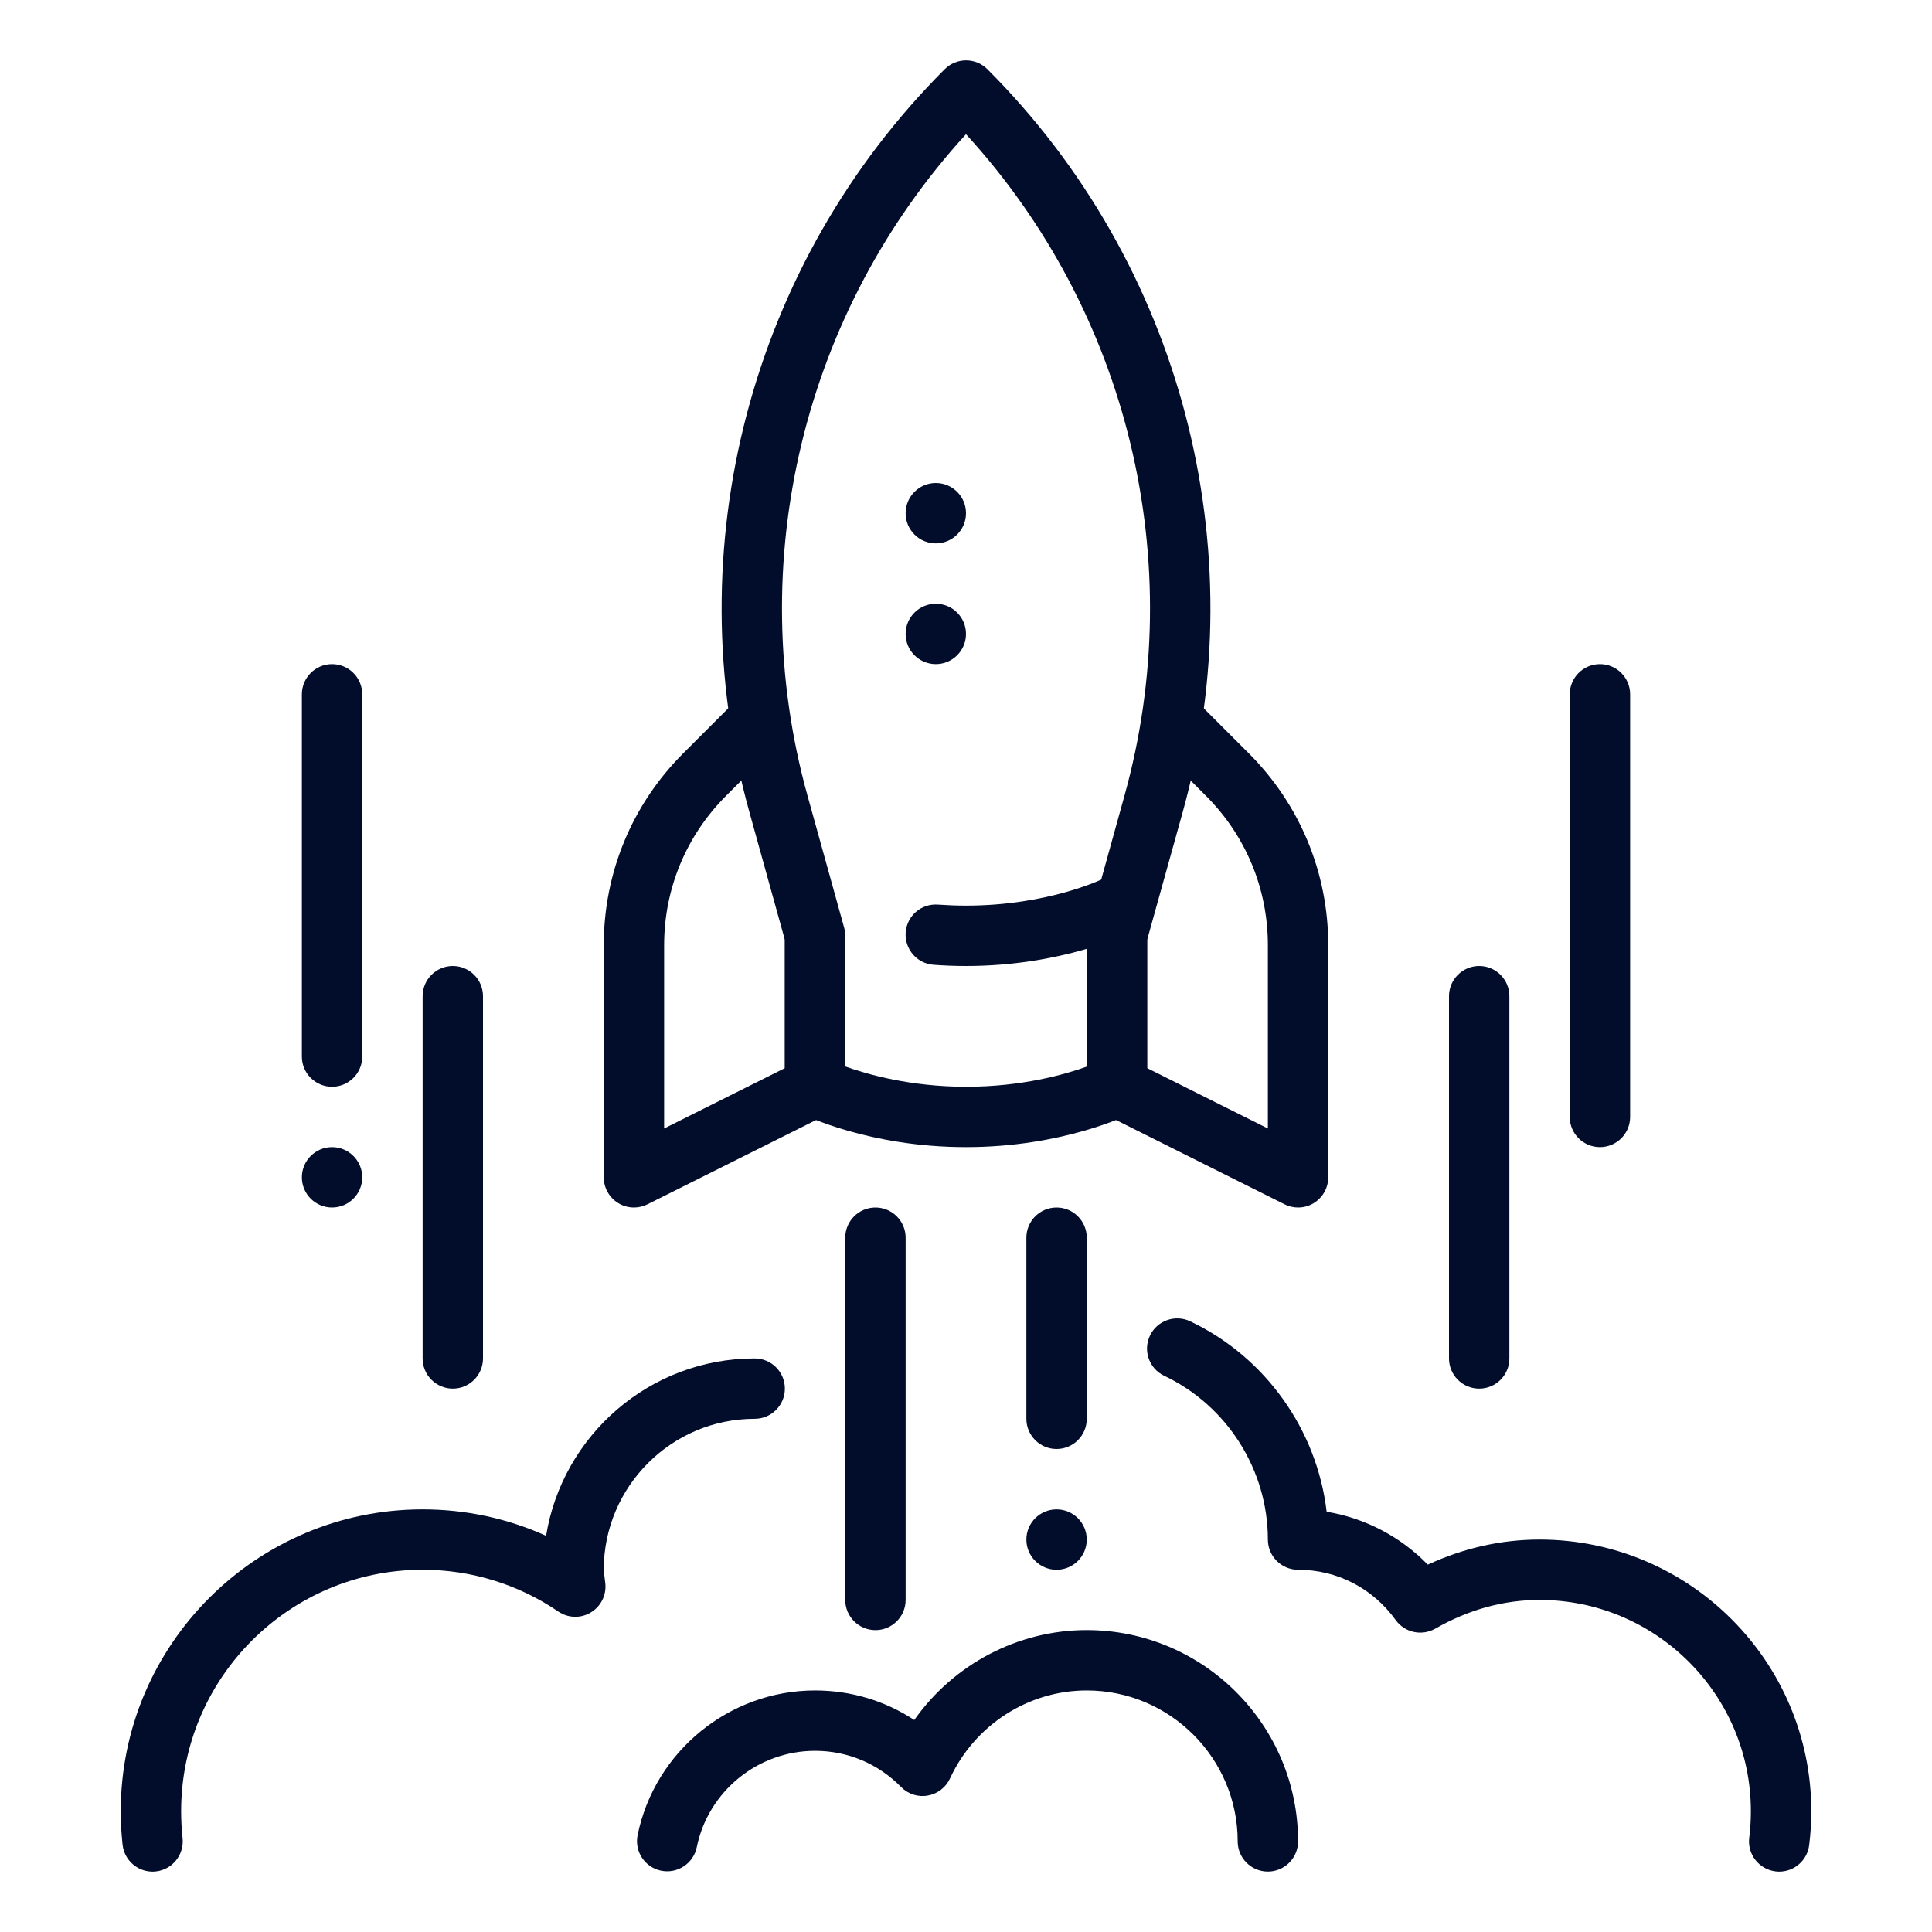
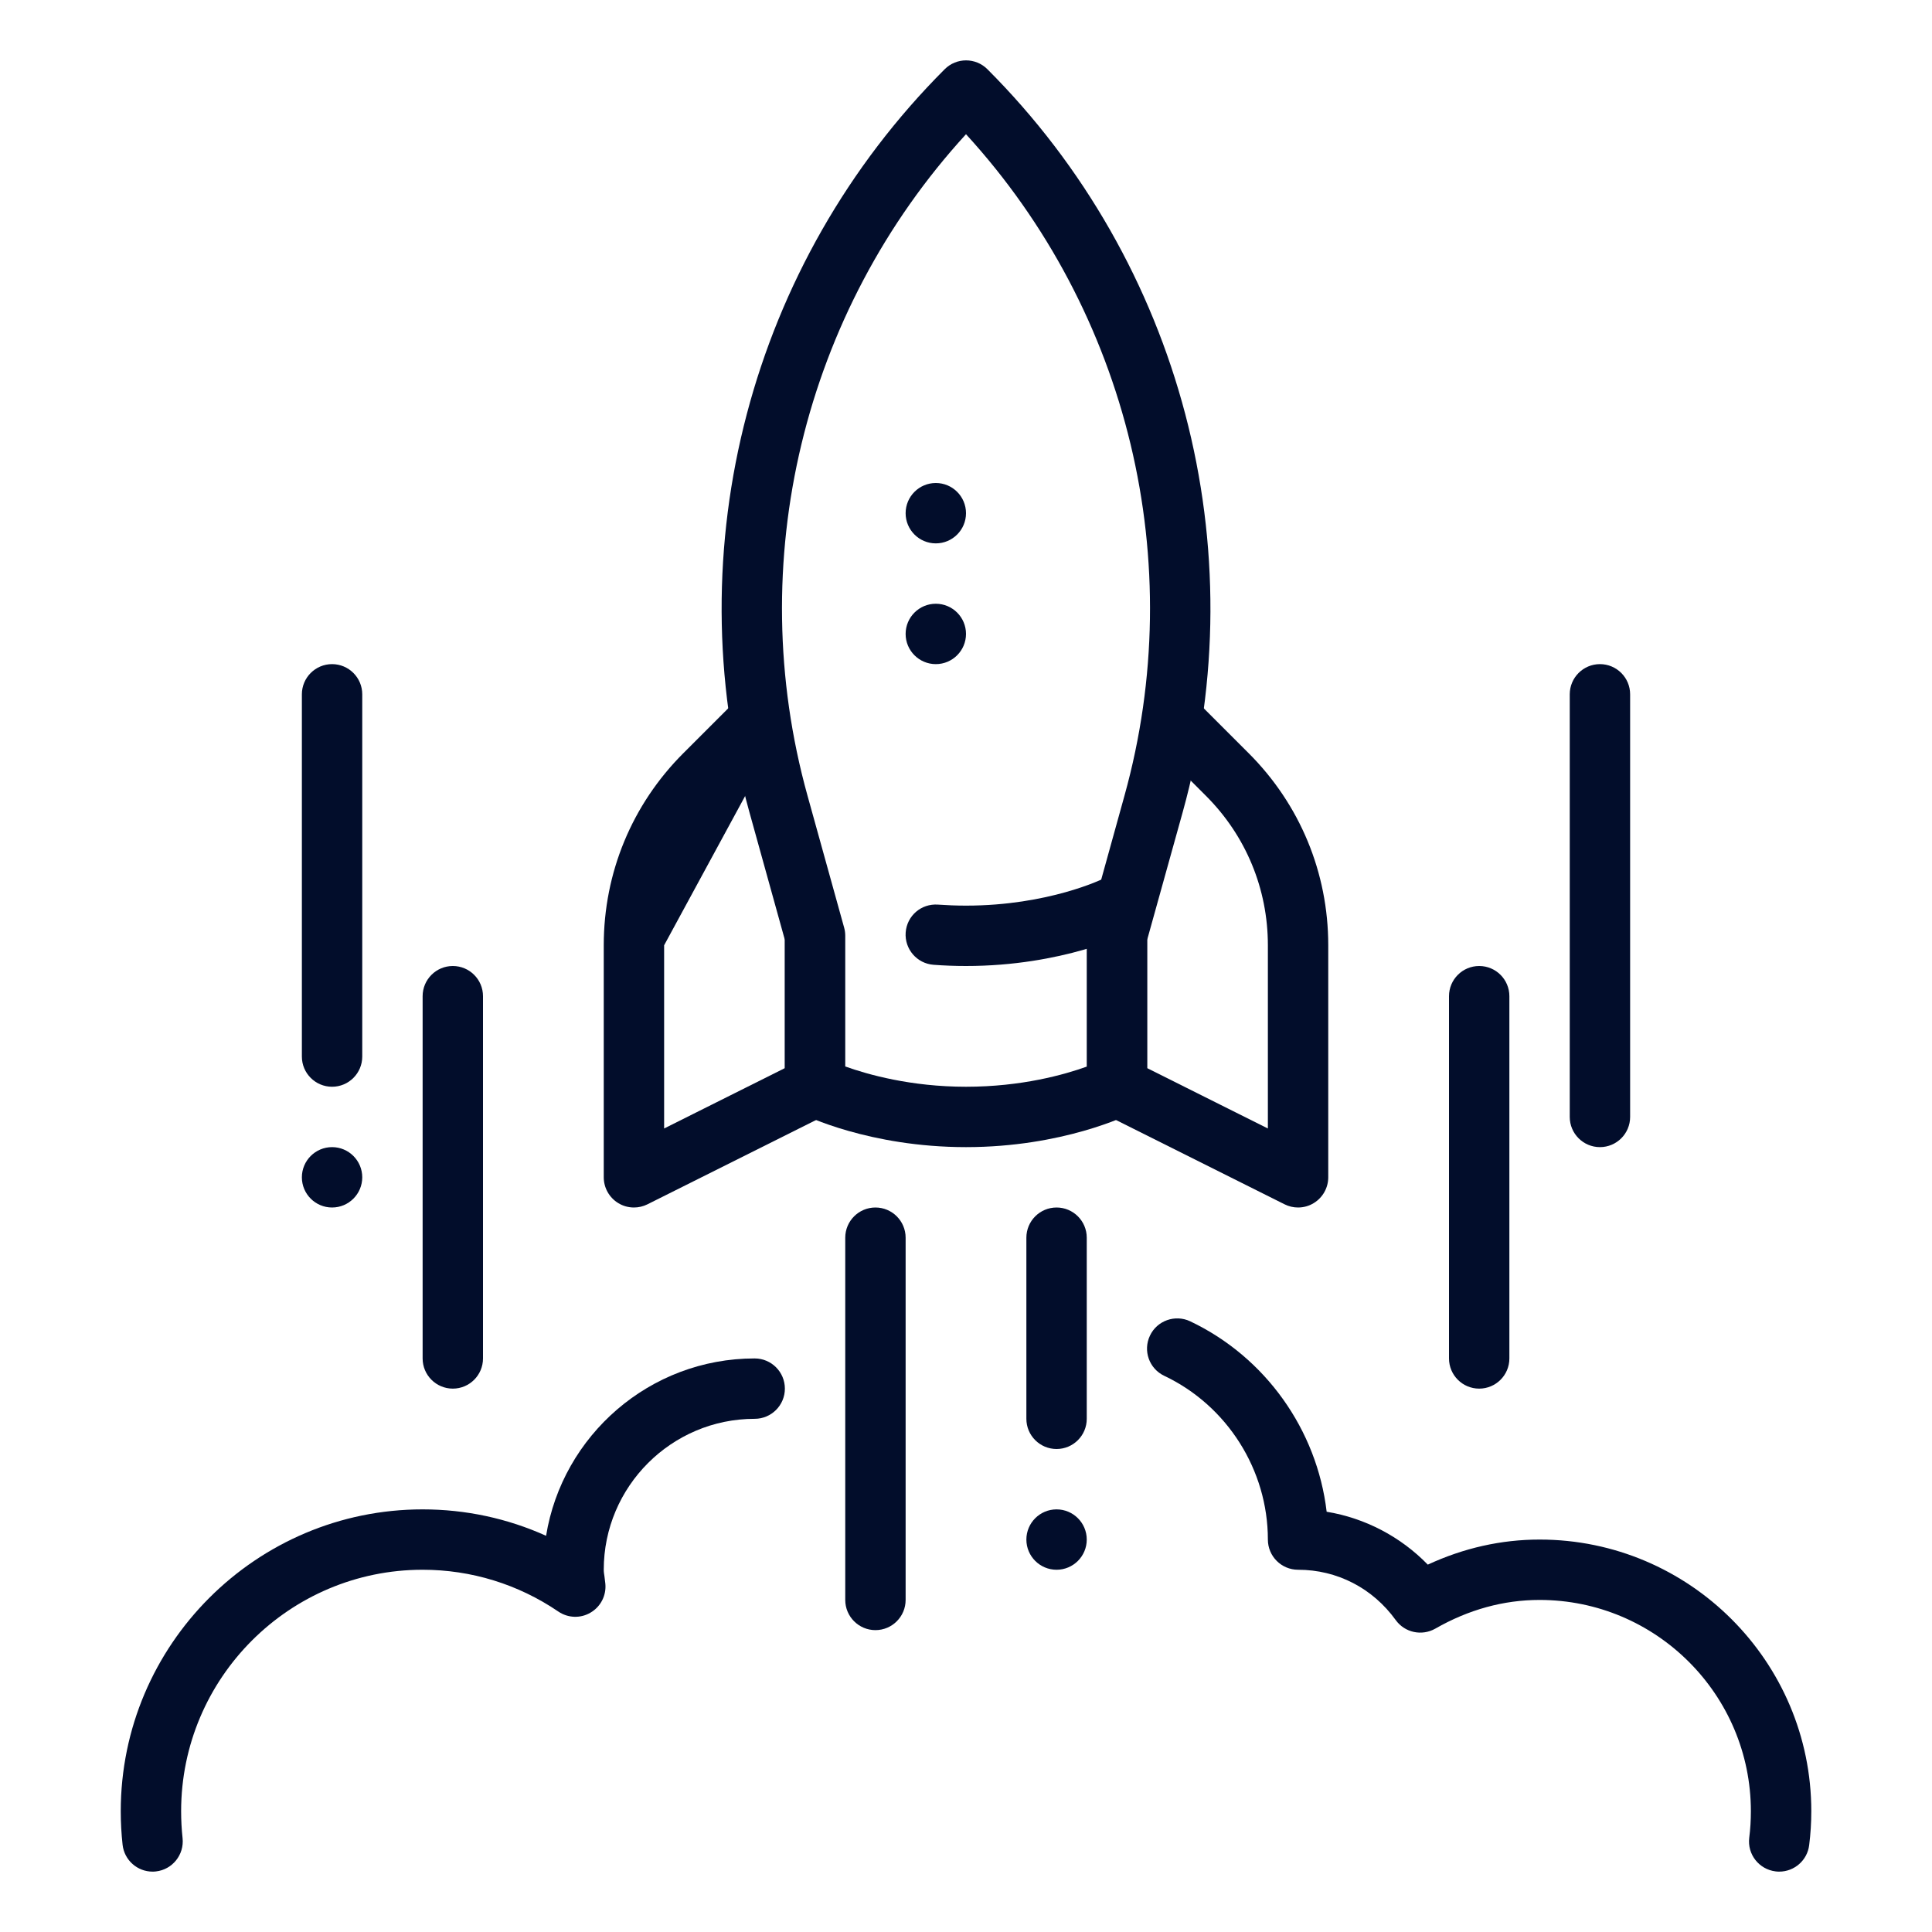
<svg xmlns="http://www.w3.org/2000/svg" width="40" height="40" viewBox="0 0 40 40" fill="none">
  <path d="M3.159 38.75C2.844 38.75 2.574 38.514 2.538 38.194C2.513 37.966 2.5 37.735 2.5 37.5C2.5 34.054 5.304 31.25 8.75 31.25C9.639 31.25 10.506 31.436 11.306 31.797C11.644 29.718 13.451 28.125 15.625 28.125C15.97 28.125 16.25 28.405 16.25 28.75C16.25 29.095 15.97 29.375 15.625 29.375C13.902 29.375 12.5 30.777 12.5 32.5C12.5 32.549 12.508 32.595 12.515 32.64C12.516 32.649 12.533 32.78 12.533 32.789C12.556 33.03 12.438 33.263 12.229 33.386C12.021 33.511 11.76 33.502 11.559 33.365C10.727 32.799 9.755 32.5 8.75 32.5C5.992 32.5 3.75 34.742 3.75 37.5C3.75 37.688 3.76 37.874 3.78 38.056C3.817 38.399 3.57 38.708 3.228 38.746C3.204 38.749 3.181 38.75 3.159 38.75Z" fill="#020D2B" />
  <path d="M36.837 38.75C36.812 38.75 36.786 38.749 36.76 38.745C36.417 38.702 36.174 38.391 36.216 38.049C36.239 37.87 36.25 37.686 36.25 37.5C36.25 35.087 34.287 33.125 31.875 33.125C31.131 33.125 30.404 33.325 29.715 33.72C29.436 33.877 29.085 33.802 28.897 33.542C28.419 32.88 27.682 32.5 26.875 32.5C26.53 32.5 26.25 32.22 26.25 31.875C26.25 30.434 25.407 29.102 24.105 28.485C23.792 28.337 23.66 27.964 23.809 27.652C23.956 27.341 24.33 27.209 24.641 27.356C26.202 28.097 27.267 29.605 27.467 31.299C28.26 31.429 28.997 31.814 29.561 32.394C30.304 32.05 31.08 31.875 31.876 31.875C34.977 31.875 37.501 34.399 37.501 37.5C37.501 37.737 37.486 37.972 37.457 38.201C37.419 38.517 37.149 38.75 36.837 38.75Z" fill="#020D2B" />
  <path d="M21.875 30C21.53 30 21.25 29.72 21.25 29.375V25.625C21.25 25.28 21.53 25 21.875 25C22.22 25 22.5 25.28 22.5 25.625V29.375C22.5 29.72 22.22 30 21.875 30Z" fill="#020D2B" />
  <path d="M18.125 33.75C17.78 33.75 17.5 33.47 17.5 33.125V25.625C17.5 25.28 17.78 25 18.125 25C18.47 25 18.75 25.28 18.75 25.625V33.125C18.75 33.47 18.47 33.75 18.125 33.75Z" fill="#020D2B" />
-   <path d="M26.25 38.749C25.905 38.749 25.625 38.469 25.625 38.124C25.625 36.401 24.222 34.999 22.5 34.999C21.291 34.999 20.18 35.714 19.669 36.821C19.582 37.008 19.41 37.14 19.209 37.175C19.006 37.212 18.8 37.145 18.656 36.998C18.181 36.515 17.549 36.249 16.875 36.249C15.692 36.249 14.662 37.087 14.426 38.244C14.357 38.583 14.024 38.799 13.689 38.731C13.35 38.663 13.132 38.333 13.201 37.994C13.556 36.259 15.101 34.999 16.875 34.999C17.616 34.999 18.324 35.212 18.929 35.611C19.739 34.46 21.07 33.749 22.5 33.749C24.912 33.749 26.875 35.711 26.875 38.124C26.875 38.469 26.595 38.749 26.25 38.749Z" fill="#020D2B" />
  <path d="M21.875 32.5C22.22 32.5 22.5 32.22 22.5 31.875C22.5 31.53 22.22 31.25 21.875 31.25C21.53 31.25 21.25 31.53 21.25 31.875C21.25 32.22 21.53 32.5 21.875 32.5Z" fill="#020D2B" />
-   <path d="M16.875 19.375L16.25 17.125V22.114L13.75 23.364V19.571C13.75 18.403 14.205 17.305 15.031 16.478L15.901 15.608C15.797 15.098 15.714 14.59 15.664 14.078L14.148 15.594C13.085 16.656 12.5 18.069 12.5 19.571V24.375C12.5 24.591 12.613 24.793 12.796 24.906C12.896 24.969 13.011 25 13.125 25C13.221 25 13.316 24.978 13.405 24.934L17.155 23.059C17.296 22.988 17.383 22.861 17.439 22.719C17.081 22.6 16.875 22.5 16.875 22.5V19.375Z" fill="#020D2B" />
+   <path d="M16.875 19.375L16.25 17.125V22.114L13.75 23.364V19.571L15.901 15.608C15.797 15.098 15.714 14.59 15.664 14.078L14.148 15.594C13.085 16.656 12.5 18.069 12.5 19.571V24.375C12.5 24.591 12.613 24.793 12.796 24.906C12.896 24.969 13.011 25 13.125 25C13.221 25 13.316 24.978 13.405 24.934L17.155 23.059C17.296 22.988 17.383 22.861 17.439 22.719C17.081 22.6 16.875 22.5 16.875 22.5V19.375Z" fill="#020D2B" />
  <path d="M25.852 15.594L24.336 14.078C24.285 14.589 24.203 15.098 24.099 15.608L24.969 16.478C25.795 17.304 26.25 18.403 26.25 19.571V23.364L23.75 22.114V17.125L23.125 19.375V22.5C23.125 22.5 22.919 22.6 22.562 22.719C22.617 22.861 22.705 22.988 22.846 23.059L26.596 24.934C26.684 24.978 26.779 25 26.875 25C26.989 25 27.104 24.969 27.204 24.906C27.387 24.793 27.5 24.591 27.5 24.375V19.571C27.5 18.069 26.915 16.656 25.852 15.594Z" fill="#020D2B" />
  <path d="M20 23.75C18 23.75 16.653 23.088 16.595 23.059C16.384 22.953 16.25 22.736 16.25 22.5V19.46L15.514 16.809C13.995 11.339 15.544 5.448 19.559 1.433C19.803 1.189 20.199 1.189 20.443 1.433C24.456 5.446 26.006 11.339 24.488 16.809L23.75 19.46V22.5C23.75 22.736 23.616 22.953 23.405 23.059C23.348 23.088 22 23.75 20 23.75ZM17.5 22.08C17.963 22.246 18.858 22.5 20 22.5C21.153 22.5 22.041 22.248 22.5 22.083V19.375C22.5 19.319 22.508 19.263 22.523 19.208L23.281 16.474C24.624 11.644 23.366 6.456 20 2.779C16.634 6.456 15.376 11.644 16.719 16.475L17.478 19.209C17.493 19.263 17.5 19.319 17.5 19.375V22.08Z" fill="#020D2B" />
  <path d="M19.375 13.75C19.72 13.75 20 13.47 20 13.125C20 12.78 19.72 12.5 19.375 12.5C19.03 12.5 18.75 12.78 18.75 13.125C18.75 13.47 19.03 13.75 19.375 13.75Z" fill="#020D2B" />
  <path d="M19.375 11.25C19.72 11.25 20 10.97 20 10.625C20 10.28 19.72 10 19.375 10C19.03 10 18.75 10.28 18.75 10.625C18.75 10.97 19.03 11.25 19.375 11.25Z" fill="#020D2B" />
  <path d="M20 20C19.766 20 19.544 19.991 19.329 19.975C18.985 19.95 18.726 19.65 18.751 19.306C18.776 18.962 19.071 18.704 19.42 18.729C19.606 18.742 19.799 18.75 20 18.75C21.707 18.75 22.835 18.196 22.845 18.191C23.154 18.038 23.529 18.163 23.684 18.471C23.839 18.78 23.712 19.155 23.404 19.31C23.347 19.337 22 20 20 20Z" fill="#020D2B" />
  <path d="M30.625 28.75C30.28 28.75 30 28.47 30 28.125V20.625C30 20.28 30.28 20 30.625 20C30.97 20 31.25 20.28 31.25 20.625V28.125C31.25 28.47 30.97 28.75 30.625 28.75Z" fill="#020D2B" />
  <path d="M33.125 23.75C32.78 23.75 32.5 23.47 32.5 23.125V14.375C32.5 14.03 32.78 13.75 33.125 13.75C33.47 13.75 33.75 14.03 33.75 14.375V23.125C33.75 23.47 33.47 23.75 33.125 23.75Z" fill="#020D2B" />
  <path d="M9.375 28.75C9.03 28.75 8.75 28.47 8.75 28.125V20.625C8.75 20.28 9.03 20 9.375 20C9.72 20 10 20.28 10 20.625V28.125C10 28.47 9.72 28.75 9.375 28.75Z" fill="#020D2B" />
  <path d="M6.875 22.5C6.53 22.5 6.25 22.22 6.25 21.875V14.375C6.25 14.03 6.53 13.75 6.875 13.75C7.22 13.75 7.5 14.03 7.5 14.375V21.875C7.5 22.22 7.22 22.5 6.875 22.5Z" fill="#020D2B" />
  <path d="M6.875 25C7.22 25 7.5 24.72 7.5 24.375C7.5 24.03 7.22 23.75 6.875 23.75C6.53 23.75 6.25 24.03 6.25 24.375C6.25 24.72 6.53 25 6.875 25Z" fill="#020D2B" />
</svg>